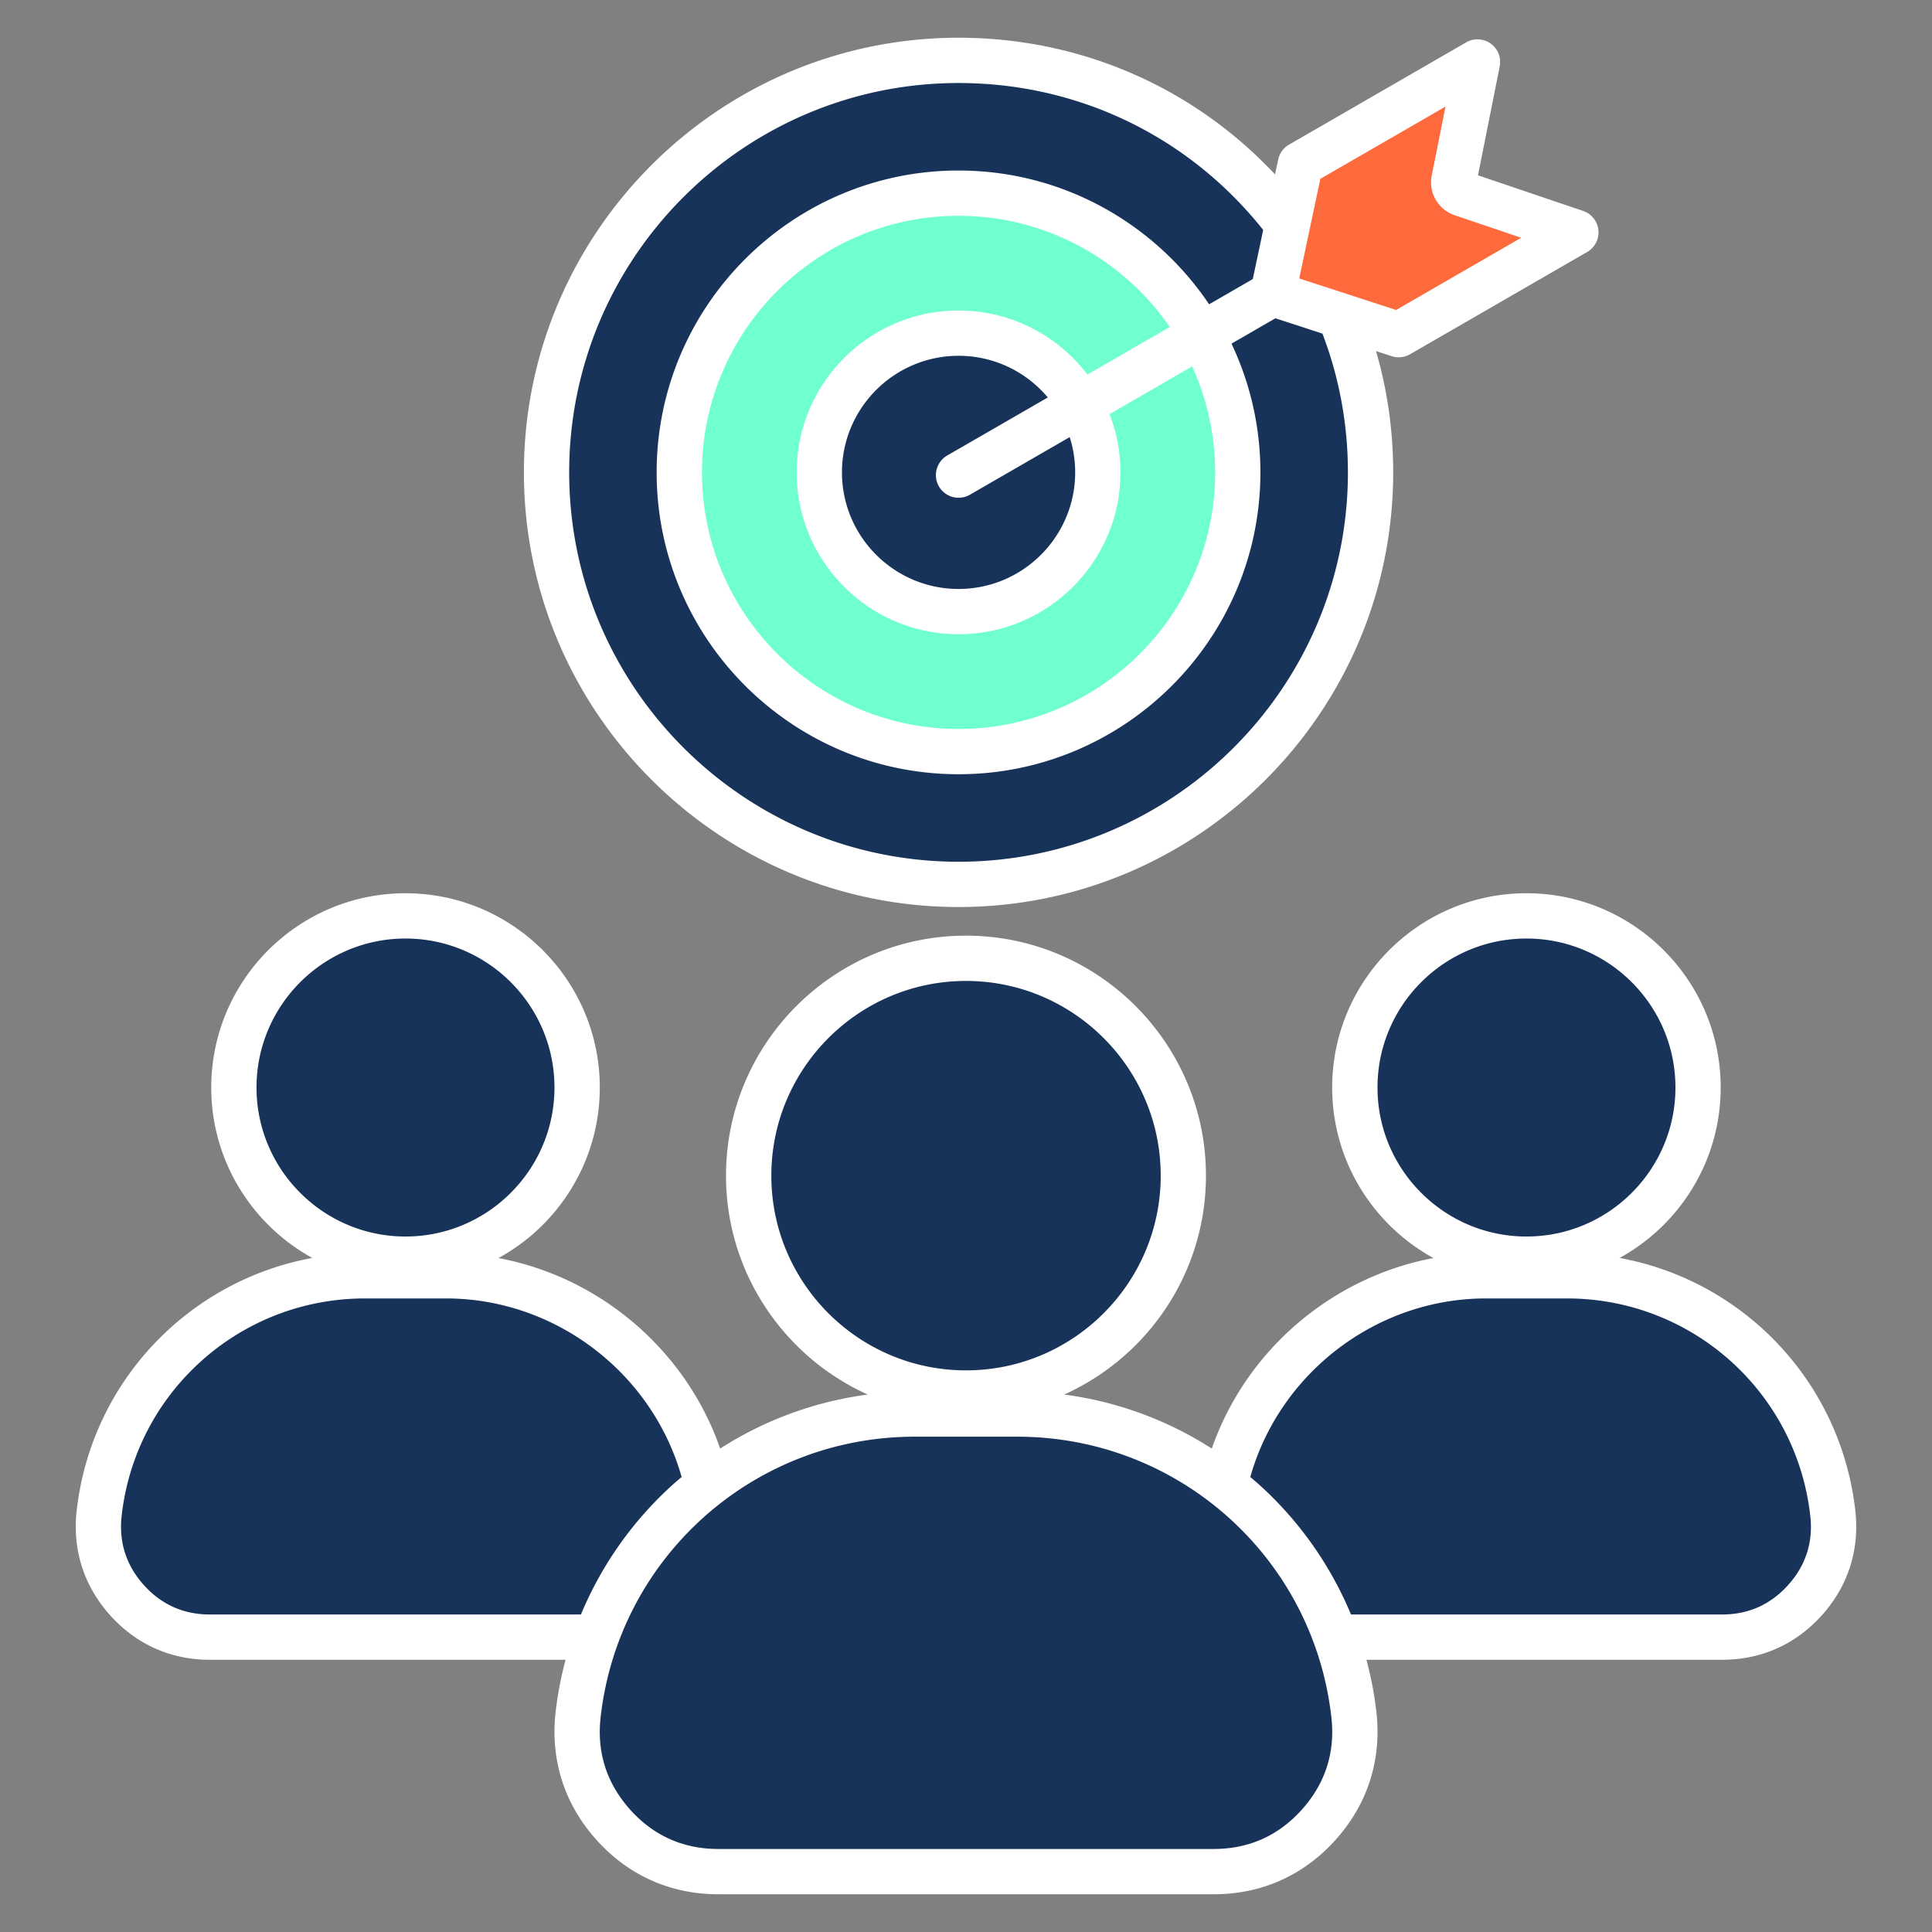
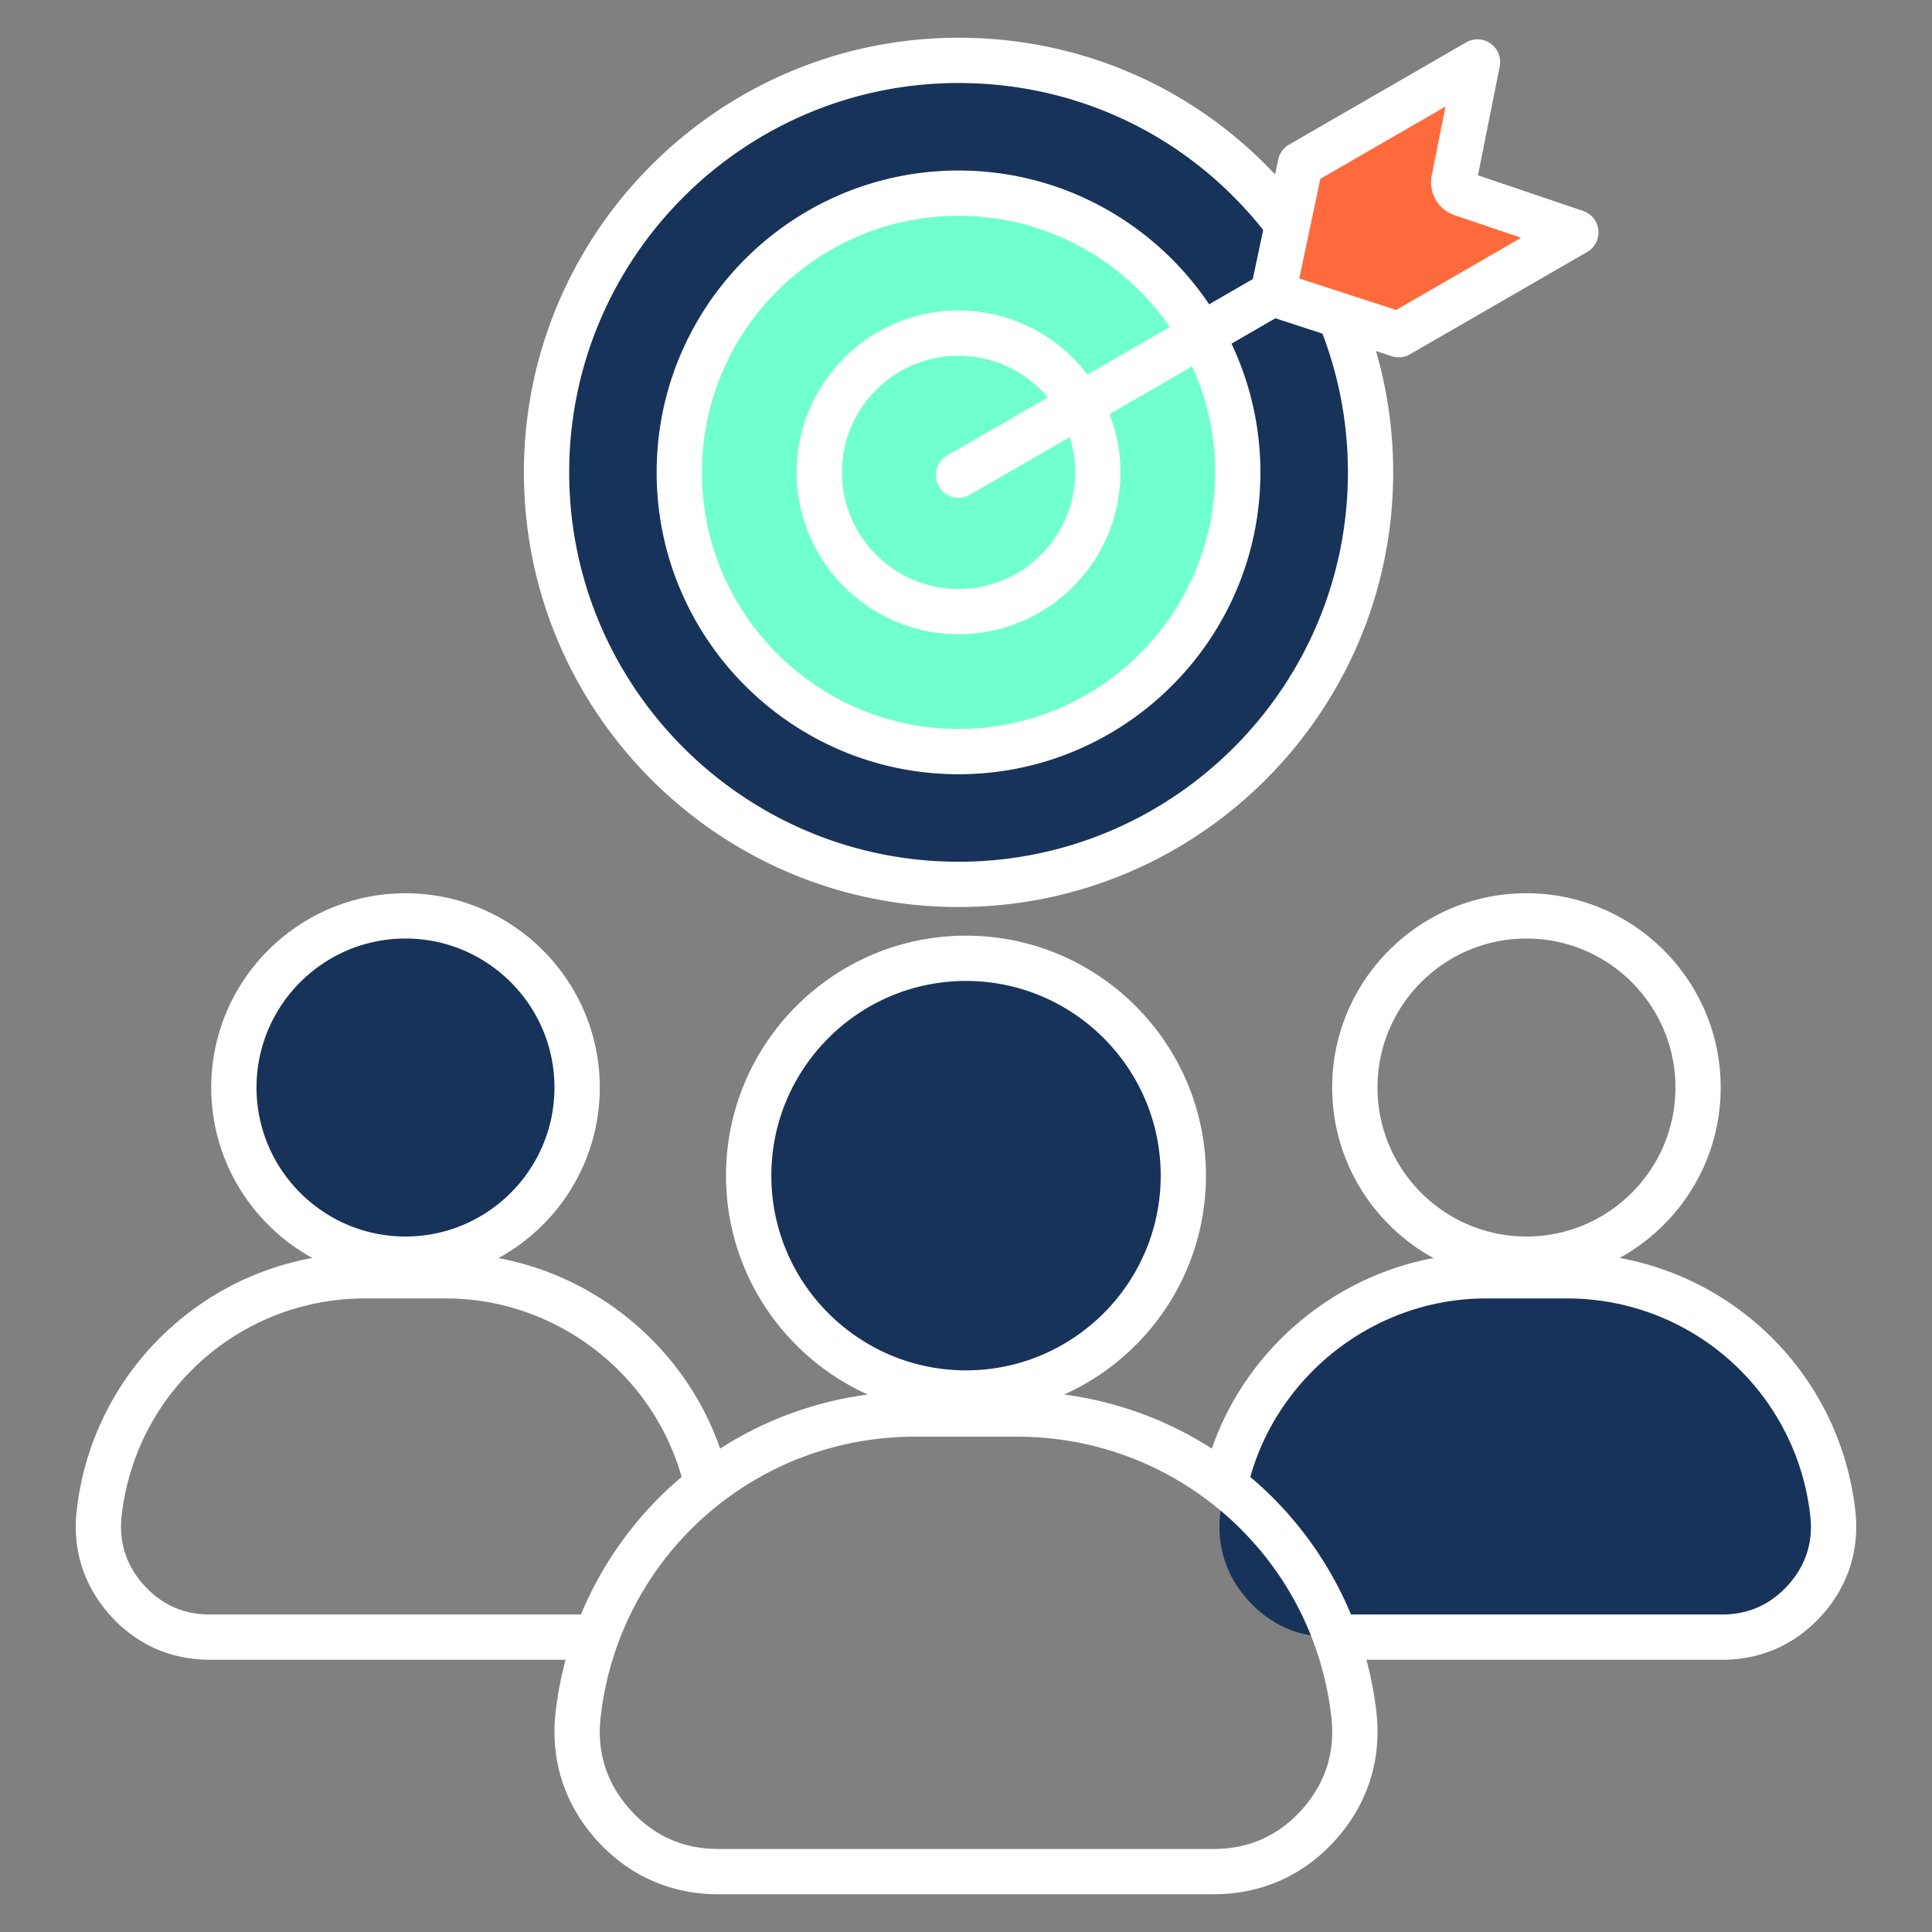
<svg xmlns="http://www.w3.org/2000/svg" version="1.1" width="512" height="512" x="0" y="0" viewBox="0 0 512 512" style="enable-background:new 0 0 512 512" xml:space="preserve" class="">
  <rect x="0" y="0" width="512" height="512" fill="#808080" stroke="none" />
  <g>
    <g fill-rule="evenodd" clip-rule="evenodd">
-       <path fill="#173359" d="M159.29 433.86H55.63c-8.71 0-16.21-3.36-22.02-9.85-5.81-6.5-8.3-14.32-7.33-22.98 3.97-35.32 34.08-62.93 70.43-62.93h21.49c36.35 0 66.46 27.61 70.43 62.93.97 8.66-1.52 16.49-7.33 22.98-5.8 6.49-13.3 9.85-22.01 9.85z" opacity="1" data-original="#2fb1d4" class="" />
      <circle cx="107.46" cy="288.2" r="45.48" fill="#173359" transform="rotate(-2.56 108.352 290.163)" opacity="1" data-original="#f9d0b4" class="" />
      <path fill="#173359" d="M456.37 433.86H352.71c-8.71 0-16.21-3.36-22.02-9.85-5.81-6.5-8.3-14.32-7.33-22.98 3.97-35.32 34.08-62.93 70.43-62.93h21.49c36.35 0 66.46 27.61 70.43 62.93.97 8.66-1.52 16.49-7.33 22.98-5.8 6.49-13.3 9.85-22.01 9.85z" opacity="1" data-original="#2fb1d4" class="" />
-       <circle cx="404.54" cy="288.2" r="45.48" fill="#173359" transform="rotate(-67.48 404.65 288.103)" opacity="1" data-original="#f9d0b4" class="" />
-       <path fill="#173359" d="M321.63 496H190.37c-11.03 0-20.53-4.25-27.88-12.47-7.35-8.23-10.51-18.14-9.28-29.1 5.03-44.72 43.15-79.68 89.18-79.68h27.22c46.03 0 84.15 34.96 89.18 79.68 1.23 10.96-1.93 20.88-9.28 29.1S332.66 496 321.63 496z" opacity="1" data-original="#2fb1d4" class="" />
      <circle cx="256" cy="311.56" r="57.6" fill="#173359" opacity="1" data-original="#f9d0b4" class="" />
      <circle cx="254.03" cy="125.18" r="109.18" fill="#173359" opacity="1" data-original="#ff5a5a" class="" />
      <circle cx="254.03" cy="125.18" r="74" fill="#70ffcf" transform="rotate(-78.4 253.894 125.142)" opacity="1" data-original="#fbf3f3" class="" />
-       <circle cx="254.03" cy="125.18" r="36.9" fill="#173359" opacity="1" data-original="#ff5a5a" class="" />
      <path fill="#ff6a3d" d="m344.6 43.53 46.94-27.1-6.24 31.28c-.31 1.58.58 3.12 2.1 3.63l30.21 10.24-46.94 27.1-33.35-10.87z" opacity="1" data-original="#ffc144" class="" />
      <path fill="#ffffff" d="M254.03 82.29c-23.65 0-42.9 19.24-42.9 42.9 0 23.65 19.24 42.89 42.9 42.89 23.65 0 42.9-19.24 42.9-42.89 0-5.45-1.03-10.65-2.89-15.45l21.89-12.64c3.9 8.57 6.1 18.07 6.1 28.09 0 37.49-30.5 67.99-68 67.99-37.49 0-68-30.5-68-67.99 0-37.5 30.5-68 68-68 23.2 0 43.71 11.68 55.99 29.47l-21.84 12.6c-7.84-10.3-20.23-16.97-34.15-16.97zm-5.2 46.62c-1.66-2.87-.67-6.54 2.2-8.2l26.65-15.38c-5.67-6.75-14.17-11.04-23.65-11.04-17.04 0-30.9 13.86-30.9 30.9 0 17.03 13.86 30.89 30.9 30.89s30.9-13.86 30.9-30.89c0-3.26-.51-6.4-1.45-9.35l-26.45 15.27a6.01 6.01 0 0 1-8.2-2.2zM254.03 22c-56.9 0-103.19 46.29-103.19 103.19 0 56.89 46.29 103.18 103.19 103.18s103.18-46.29 103.18-103.18c0-12.7-2.27-25.05-6.75-36.78L338 84.35l-11.64 6.72a79.583 79.583 0 0 1 7.66 34.12c0 44.11-35.89 79.99-80 79.99s-80-35.88-80-79.99c0-44.12 35.89-80 80-80 27.63 0 52.03 14.08 66.41 35.45L332 73.96l2.76-13.02C315.06 36.16 285.79 22 254.03 22zm129.04 6.25-3.65 18.29c-.9 4.5 1.7 9.01 6.06 10.49l17.66 5.98-33.15 19.14-25.68-8.36 5.6-26.4zM254.03 240.37c63.51 0 115.18-51.67 115.18-115.18 0-11-1.53-21.76-4.55-32.15l4.16 1.35a5.935 5.935 0 0 0 4.86-.51l46.94-27.1a6.006 6.006 0 0 0 2.97-5.79 6.016 6.016 0 0 0-4.04-5.09l-27.87-9.44 5.76-28.86c.46-2.31-.47-4.68-2.39-6.05s-4.46-1.5-6.5-.32l-46.94 27.1a6.008 6.008 0 0 0-2.87 3.95l-.84 3.94C316.19 23.07 286.26 10 254.03 10c-63.51 0-115.19 51.67-115.19 115.19 0 63.51 51.68 115.18 115.19 115.18zm219.88 179.64c-4.66 5.21-10.56 7.85-17.55 7.85h-98.33a96.14 96.14 0 0 0-24.45-34.51c-.74-.66-1.49-1.29-2.24-1.93 7.8-27.62 33.49-47.32 62.44-47.32h21.49c33.06 0 60.78 24.76 64.47 57.59.8 6.95-1.17 13.11-5.83 18.32zm-128.87 59.52c6.21-6.95 8.83-15.17 7.79-24.43-4.77-42.39-40.54-74.36-83.22-74.36h-27.22c-42.68 0-78.45 31.97-83.22 74.36-1.04 9.26 1.58 17.48 7.79 24.43S181.05 490 190.37 490h131.26c9.32 0 17.2-3.52 23.41-10.47zM55.63 427.86c-6.99 0-12.89-2.64-17.55-7.85s-6.62-11.37-5.84-18.32c3.69-32.83 31.41-57.59 64.47-57.59h21.49c28.95 0 54.64 19.7 62.44 47.32-.75.64-1.51 1.27-2.24 1.93a96.14 96.14 0 0 0-24.45 34.51zM67.98 288.2c0-21.77 17.71-39.48 39.48-39.48s39.48 17.71 39.48 39.48c0 21.78-17.71 39.49-39.48 39.49s-39.48-17.71-39.48-39.49zm136.43 23.36c0-28.44 23.15-51.6 51.59-51.6 28.45 0 51.6 23.15 51.6 51.6 0 28.46-23.15 51.6-51.6 51.6s-51.59-23.14-51.59-51.6zm160.64-23.36c0-21.77 17.71-39.48 39.48-39.48s39.48 17.71 39.48 39.48c0 21.78-17.71 39.49-39.48 39.49-21.76 0-39.48-17.71-39.48-39.49zm126.63 112.15c1.16 10.34-1.89 19.9-8.82 27.66-6.93 7.75-16.09 11.85-26.49 11.85h-94.25c1.21 4.54 2.11 9.18 2.64 13.89 1.42 12.62-2.3 24.3-10.77 33.77-8.46 9.47-19.65 14.48-32.36 14.48H190.37c-12.7 0-23.89-5.01-32.36-14.48s-12.19-21.14-10.77-33.77c.53-4.71 1.43-9.35 2.64-13.89H55.63c-10.4 0-19.56-4.1-26.49-11.85-6.93-7.76-9.98-17.32-8.82-27.66 3.84-34.19 29.67-60.98 62.45-66.98-15.95-8.76-26.79-25.72-26.79-45.17 0-28.38 23.1-51.48 51.48-51.48 28.39 0 51.49 23.1 51.49 51.48 0 19.47-10.86 36.45-26.85 45.2 26.93 5.04 49.68 24.41 58.75 50.49a95.31 95.31 0 0 1 39.12-14.32c-22.12-9.97-37.57-32.21-37.57-58.01 0-35.06 28.53-63.6 63.59-63.6 35.07 0 63.6 28.53 63.6 63.6 0 25.8-15.45 48.04-37.57 58.01a95.31 95.31 0 0 1 39.12 14.32c9.07-26.08 31.82-45.45 58.75-50.49-15.98-8.75-26.85-25.73-26.85-45.2 0-28.38 23.09-51.48 51.48-51.48S456 259.82 456 288.2c0 19.45-10.84 36.41-26.79 45.17 32.8 6 58.62 32.79 62.47 66.98z" opacity="1" data-original="#222124" class="" />
    </g>
  </g>
</svg>